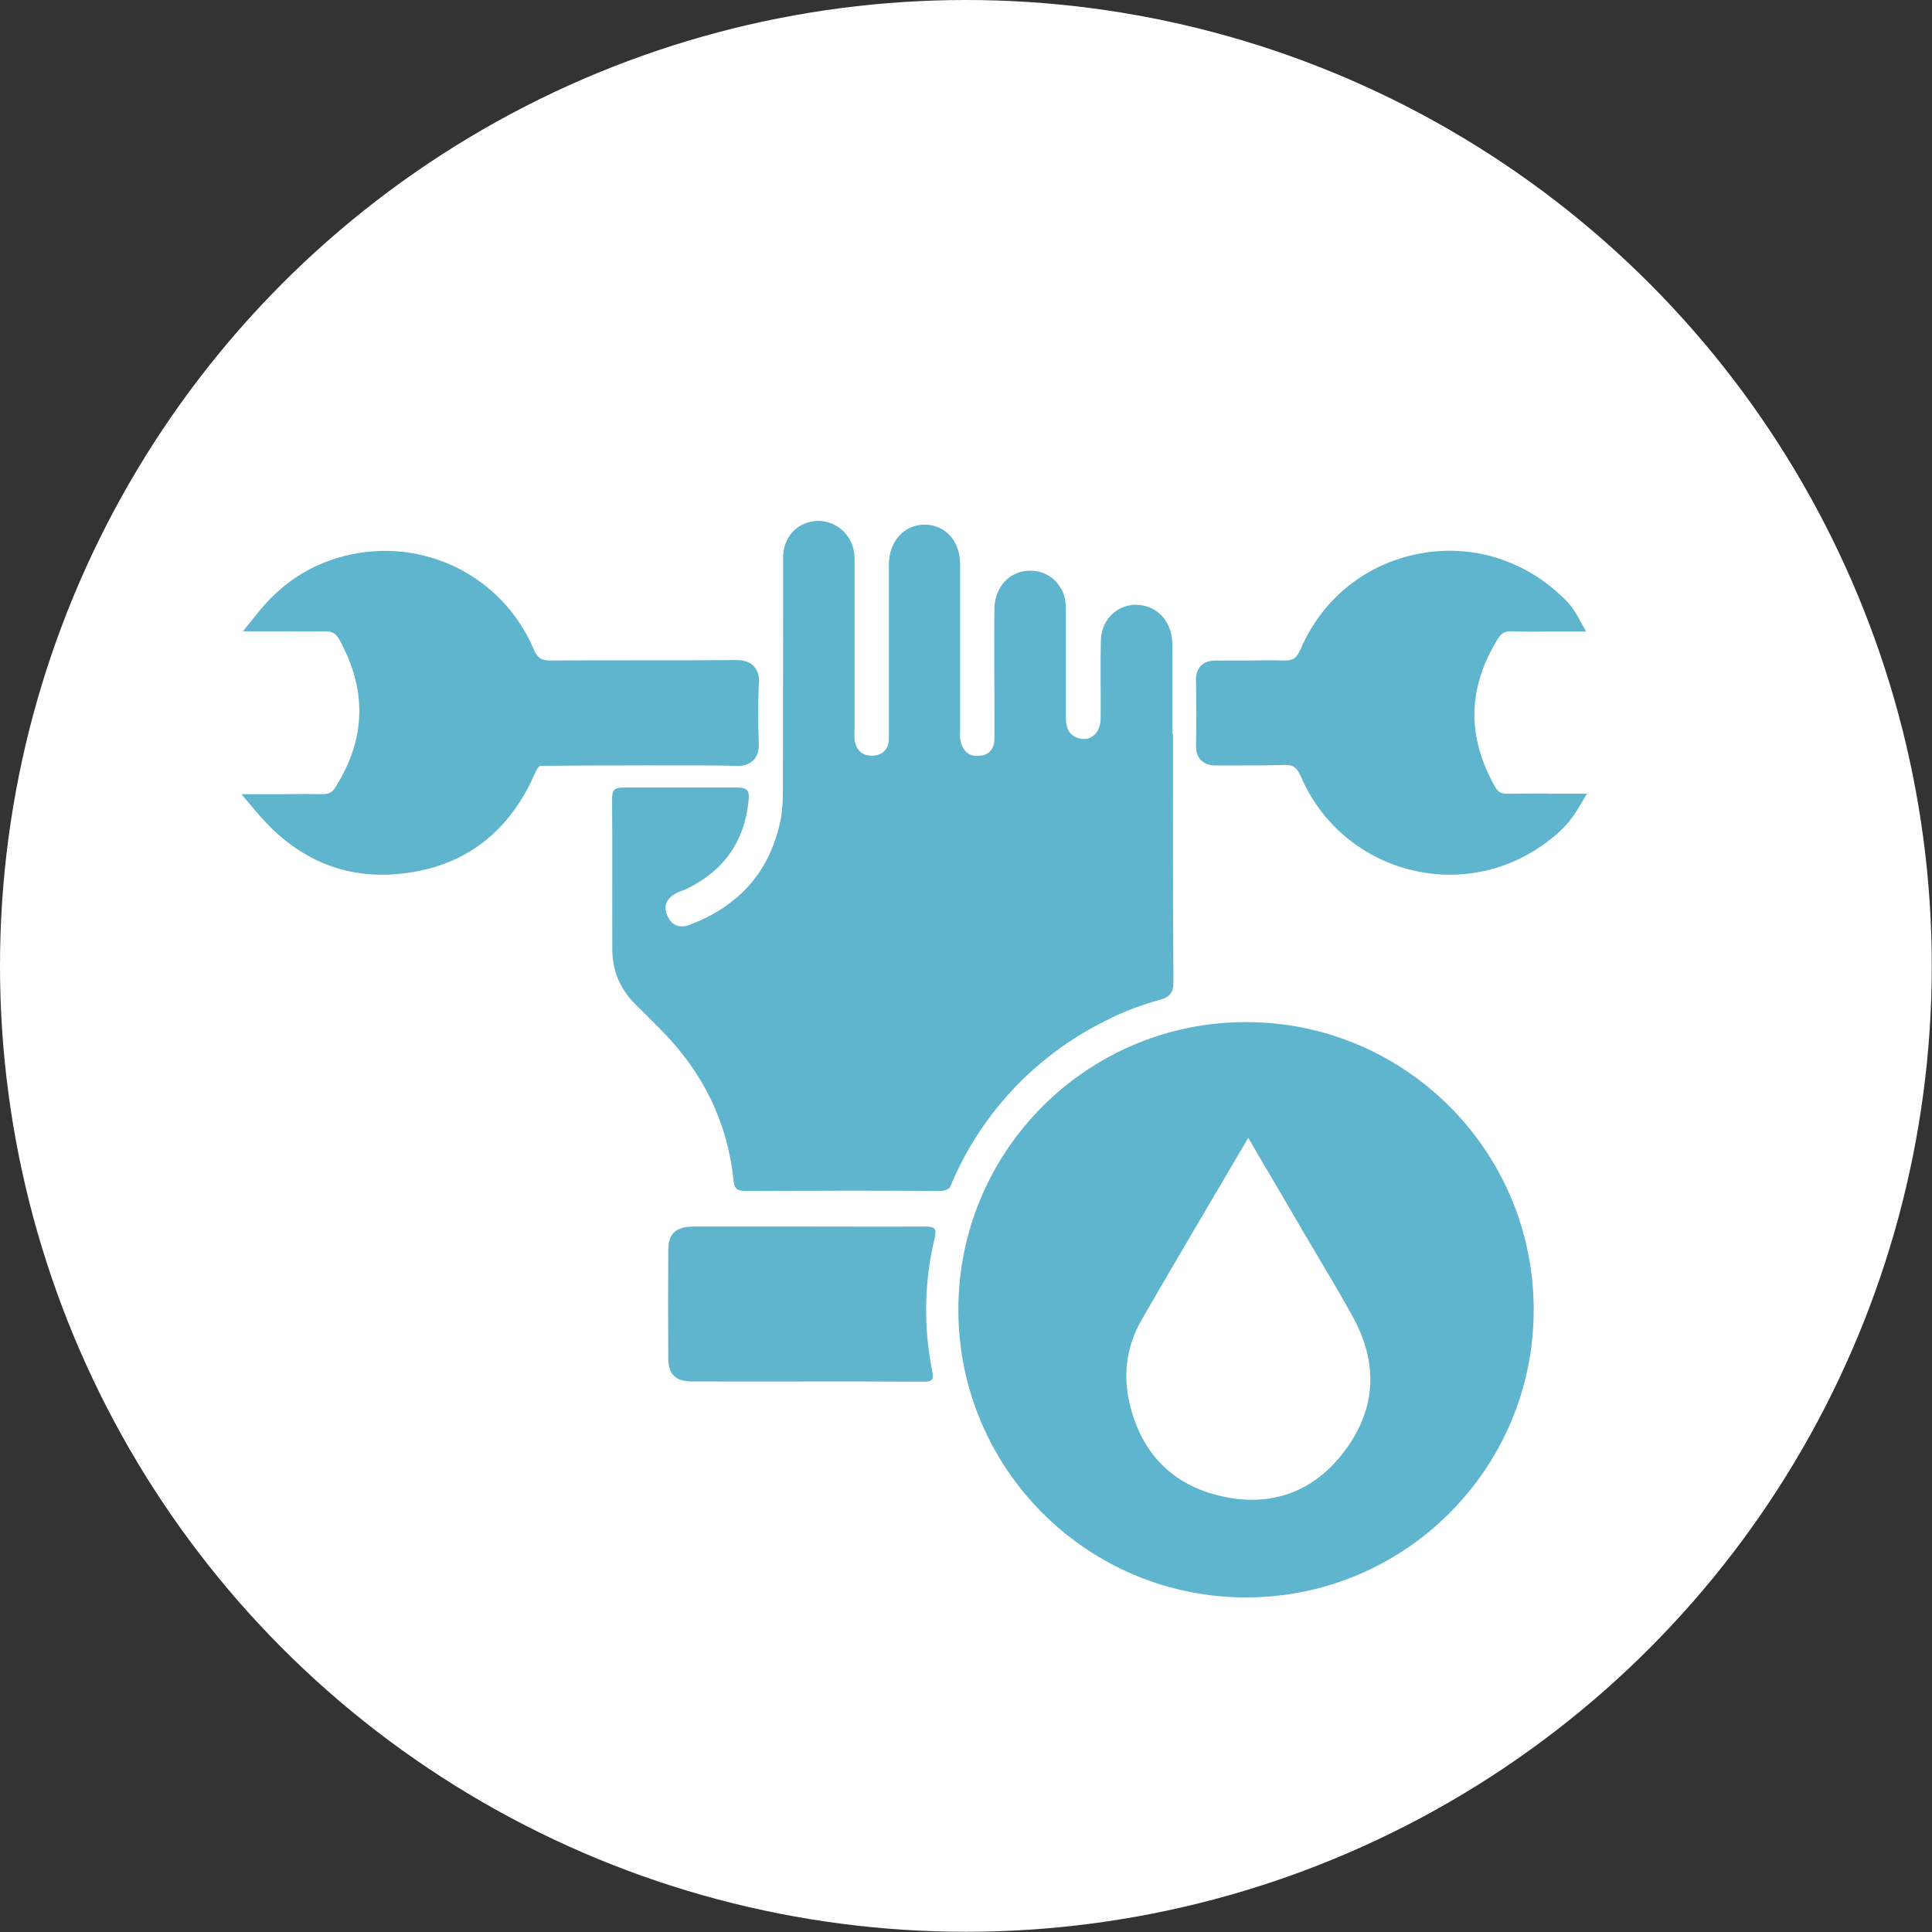
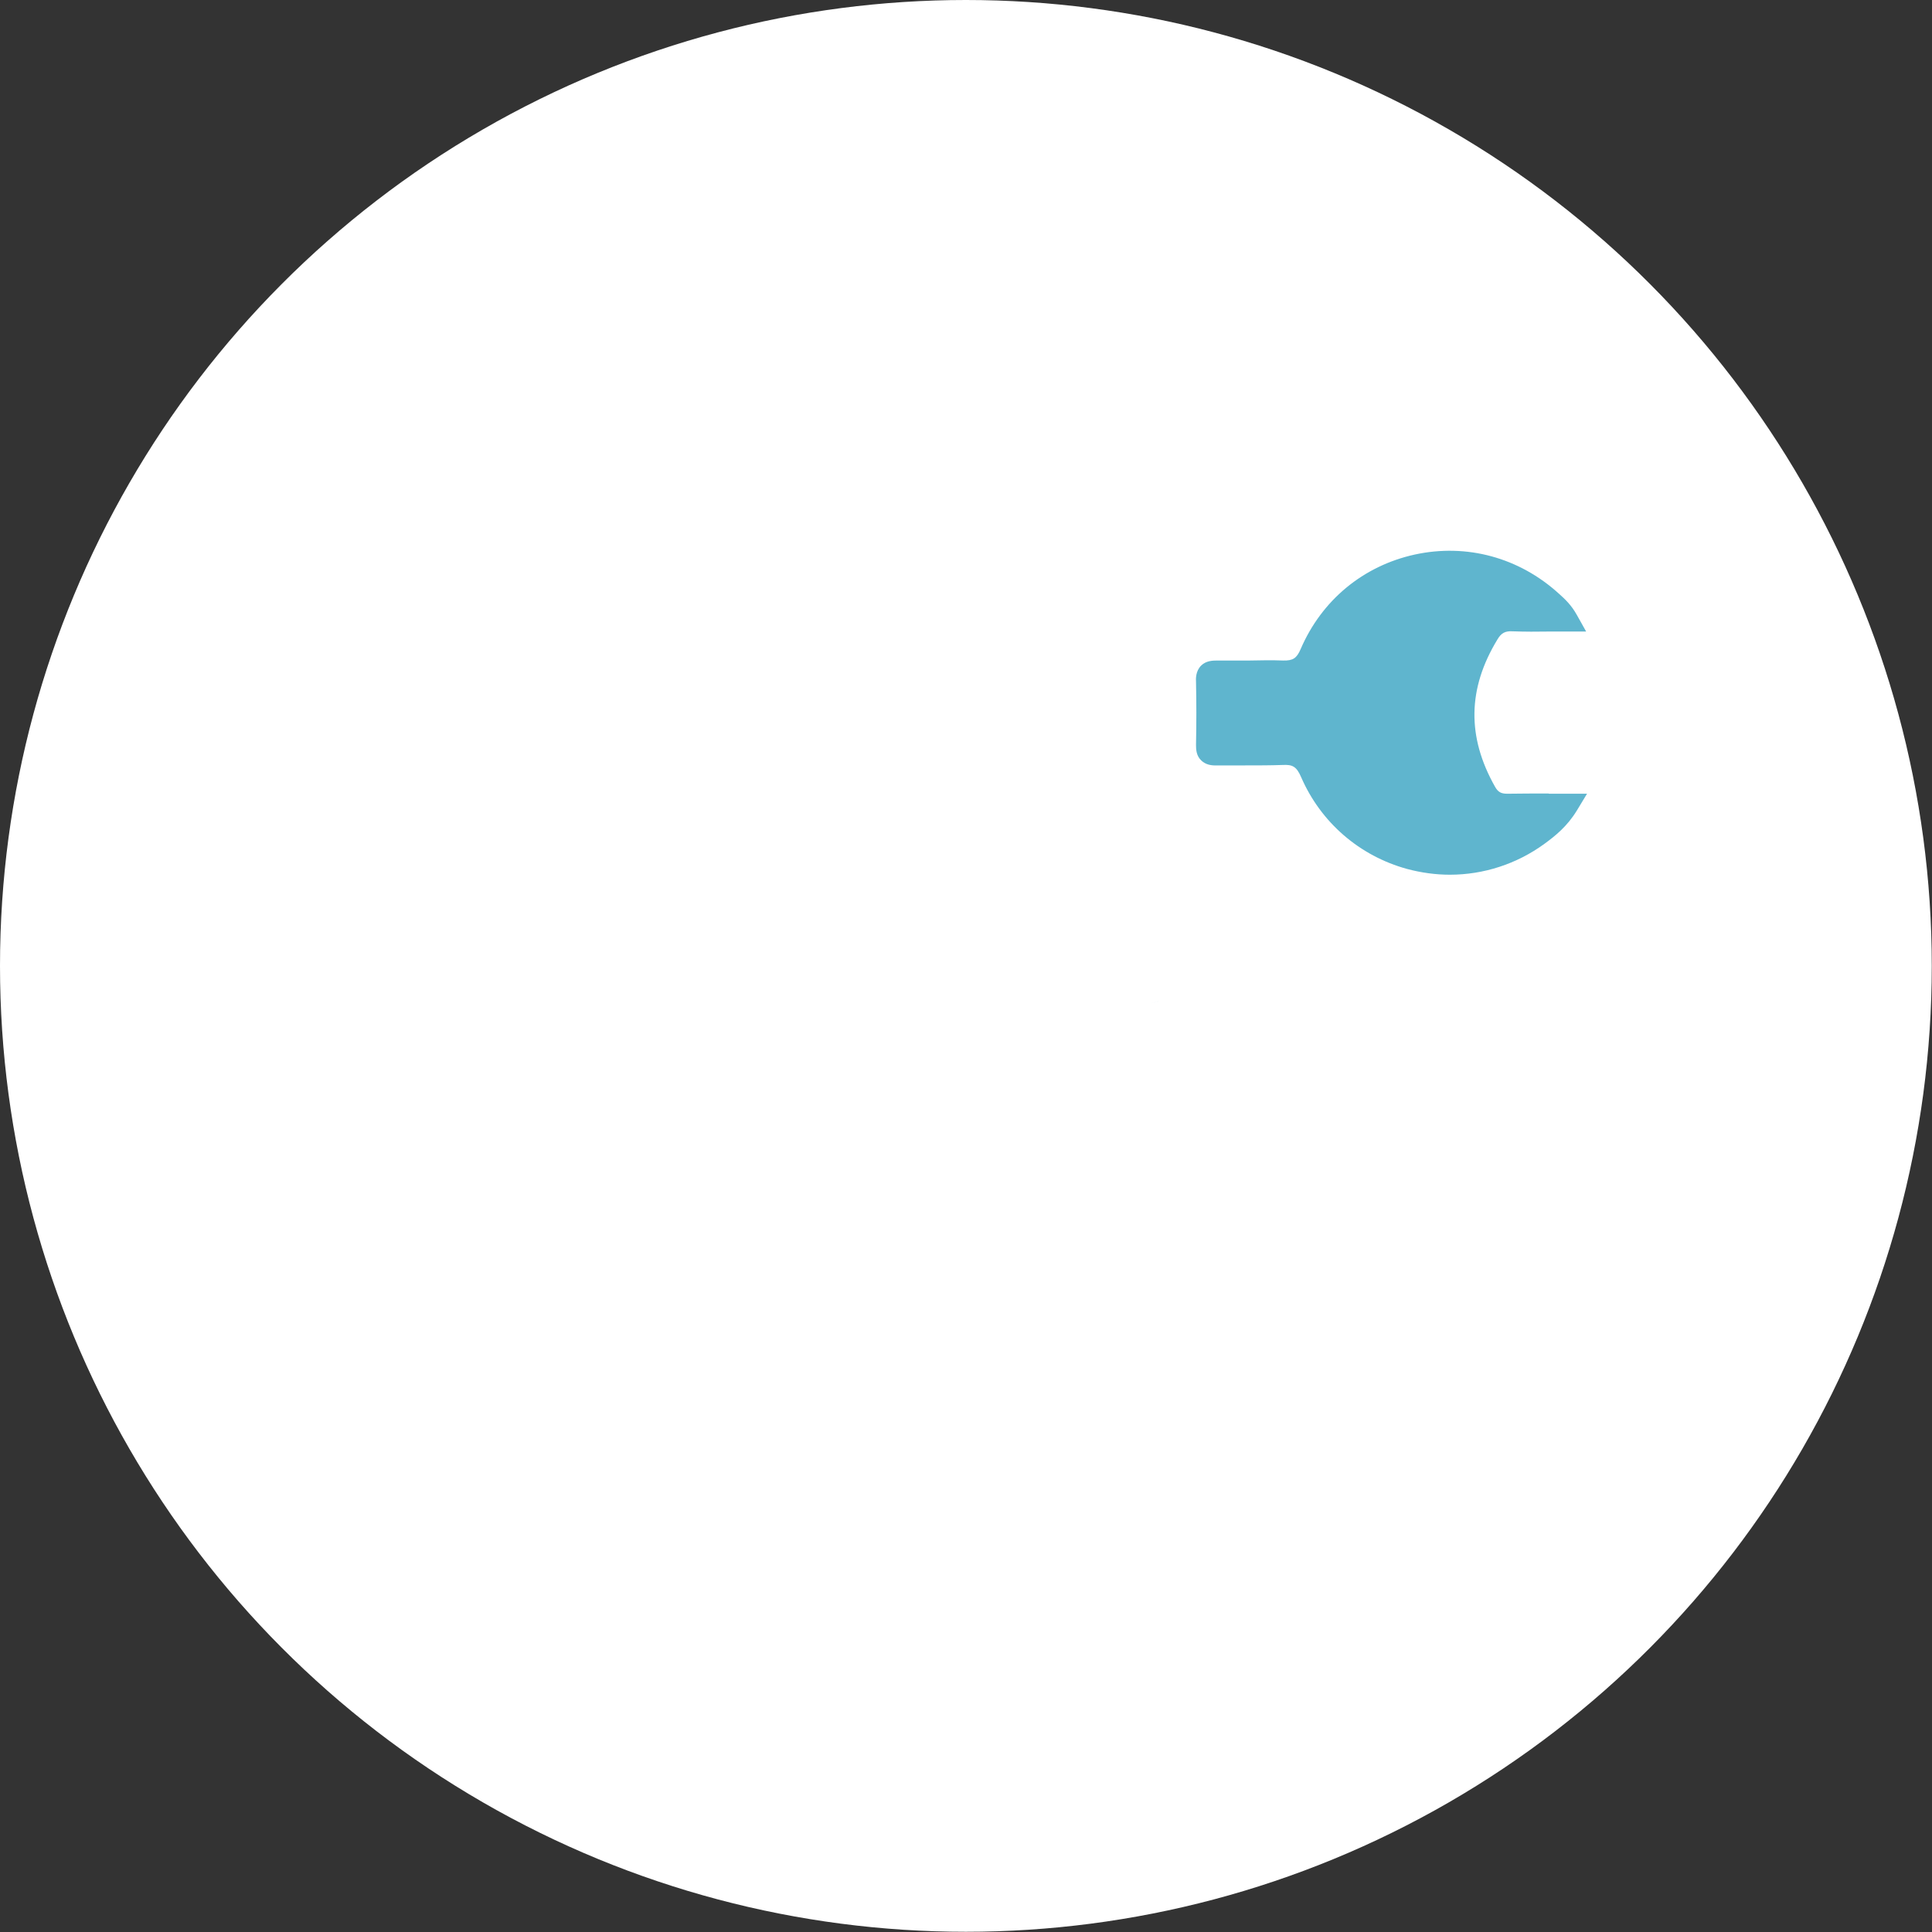
<svg xmlns="http://www.w3.org/2000/svg" id="Capa_2" viewBox="0 0 87.31 87.31">
  <rect x="0" y="0" width="87.31" height="87.31" fill="#333333" stroke="none" />
  <defs>
    <style>.cls-1{fill:#fff;}.cls-2{fill:none;}.cls-3{fill:#5fb5ce;}</style>
  </defs>
  <g id="Capa_3">
    <g>
      <circle class="cls-1" cx="43.65" cy="43.65" r="43.65" />
-       <path class="cls-3" d="M36.56,55.43c1.75,0,3.49,.01,5.24,0,.42,0,.55,.07,.44,.52-.48,2-.51,4.01-.11,6.02,.07,.35,.03,.48-.38,.47-3.49-.02-6.99,0-10.48-.01-.73,0-1.07-.32-1.07-1.05-.01-1.63-.01-3.26,0-4.88,0-.75,.34-1.06,1.12-1.07,1.75,0,3.49,0,5.24,0Z" />
      <path class="cls-2" d="M51.81,45.4c-.37,.11-.73,.24-1.08,.4,.35-.15,.72-.28,1.08-.4Z" />
-       <path class="cls-2" d="M50.44,45.93c-.18,.08-.36,.17-.54,.26,.18-.09,.36-.18,.54-.26Z" />
-       <path class="cls-3" d="M56.31,46.19c-7.18,0-13,5.82-13,13s5.82,13,13,13,13-5.82,13-13-5.82-13-13-13Zm4.51,19.31c-1.38,1.89-3.32,2.63-5.6,2.12-2.25-.5-3.66-1.97-4.18-4.23-.3-1.3-.12-2.58,.55-3.74,1.57-2.73,3.18-5.43,4.82-8.23,.84,1.44,1.65,2.82,2.46,4.2,.76,1.3,1.55,2.58,2.27,3.9,1.13,2.05,1.06,4.1-.32,5.98Z" />
      <path class="cls-3" d="M52.32,45.26s.02,0,.03-.01c-.18,.05-.36,.1-.54,.16,.17-.05,.34-.11,.51-.15Z" />
      <path class="cls-3" d="M50.73,45.8c-.1,.04-.19,.09-.29,.13,.1-.04,.19-.09,.29-.13Z" />
      <g>
        <path class="cls-3" d="M69.98,35.86c-.64,0-1.25,0-1.86,.01-.28,0-.42-.07-.56-.32-1.27-2.25-1.24-4.43,.11-6.65,.17-.29,.35-.39,.68-.37,.56,.02,1.11,.02,1.7,.01h1.63s-.42-.75-.42-.75c-.25-.45-.54-.72-.81-.96-1.79-1.63-4.16-2.28-6.51-1.77-2.33,.51-4.21,2.06-5.16,4.27-.18,.42-.35,.53-.79,.52-.51-.02-1.01-.01-1.52,0-.49,0-.97,0-1.46,0-.21,0-.51,.01-.73,.23-.25,.25-.24,.6-.23,.75,.02,.91,.02,1.86,0,2.83,0,.2,.01,.49,.23,.7,.21,.21,.49,.24,.71,.23,.42,0,.85,0,1.28,0,.57,0,1.14,0,1.71-.02,.42-.02,.61,.06,.82,.55,.89,2.05,2.64,3.56,4.79,4.15,.64,.17,1.29,.26,1.93,.26,1.52,0,3.02-.48,4.28-1.4,.48-.35,1.02-.78,1.46-1.5l.46-.76h-1.72Z" />
-         <path class="cls-3" d="M34.3,30.92c.01-.25,0-.58-.24-.82-.23-.24-.56-.27-.82-.27-1.39,.01-2.78,.01-4.17,.01-1.39,0-2.78,0-4.17,.01-.45,0-.61-.11-.79-.53-1.42-3.31-5-5.08-8.52-4.2-1.59,.4-2.88,1.25-3.96,2.6l-.65,.81h1.89c.64,0,1.23,.01,1.82,0,.32,0,.49,.09,.65,.38,1.25,2.28,1.2,4.46-.17,6.65-.16,.25-.3,.33-.59,.33-.56-.01-1.13-.01-1.75,0h-1.92s.7,.83,.7,.83c1.58,1.87,3.48,2.81,5.65,2.81,.18,0,.37,0,.56-.02,2.99-.22,5.13-1.76,6.36-4.57,.14-.32,.22-.33,.26-.33,1.48-.02,8.15-.04,8.72,0h0c.29,.02,.63,0,.88-.25,.25-.25,.27-.6,.25-.85-.04-.77-.04-1.61,0-2.57Z" />
      </g>
-       <path class="cls-3" d="M52.98,33.19c0-1.35,0-2.7,0-4.05,0-.87-.46-1.53-1.18-1.74-1.03-.3-2.02,.42-2.05,1.54-.03,1.17,0,2.34-.01,3.51,0,.71-.49,1.1-1.06,.89-.42-.16-.51-.51-.51-.91,0-1.57,0-3.14,0-4.71,0-.32,0-.63-.13-.94-.31-.72-1-1.1-1.79-.96-.75,.13-1.3,.81-1.31,1.68-.02,1.43,0,2.86,0,4.29,0,.54,0,1.07,0,1.61-.01,.47-.27,.75-.74,.76-.47,.02-.72-.28-.8-.72-.03-.15-.01-.32-.01-.48,0-2.48,0-4.96,0-7.45,0-1.05-.65-1.78-1.57-1.8-.94-.02-1.65,.74-1.65,1.8,0,1.43,0,2.86,0,4.29,0,1.19,0,2.38,0,3.57,0,.46-.26,.76-.73,.78-.49,.02-.77-.27-.82-.75-.02-.16,0-.32,0-.48,0-2.48,0-4.96,0-7.45,0-.22,0-.44-.05-.65-.19-.82-.96-1.36-1.77-1.27-.82,.09-1.41,.76-1.41,1.64,0,3.51,0,7.03-.01,10.54,0,.44-.02,.88-.1,1.3-.47,2.35-1.88,3.92-4.11,4.76-.47,.18-.83,.03-1.02-.43-.2-.47,.02-.8,.45-1.02,.12-.06,.26-.09,.39-.15,1.69-.81,2.66-2.14,2.84-4.02,.04-.42-.03-.58-.52-.58-.95,0-4.95,0-5.11,0-.41,0-.54,.08-.54,.51,.02,2.26,0,4.53,.01,6.79,0,.96,.34,1.78,1.01,2.46,.41,.41,.82,.81,1.22,1.22,1.86,1.89,2.98,4.13,3.25,6.78,.04,.4,.19,.47,.56,.47,2.92-.01,5.84-.02,8.76,0,.22,0,.36-.06,.46-.16,1.34-3.28,3.85-5.95,7.01-7.52,.18-.09,.36-.18,.54-.26,.1-.04,.19-.09,.29-.13,.35-.15,.71-.28,1.08-.4,.18-.06,.36-.11,.54-.16,.47-.12,.65-.32,.64-.86-.03-3.73-.02-7.47-.02-11.2Z" />
    </g>
  </g>
</svg>